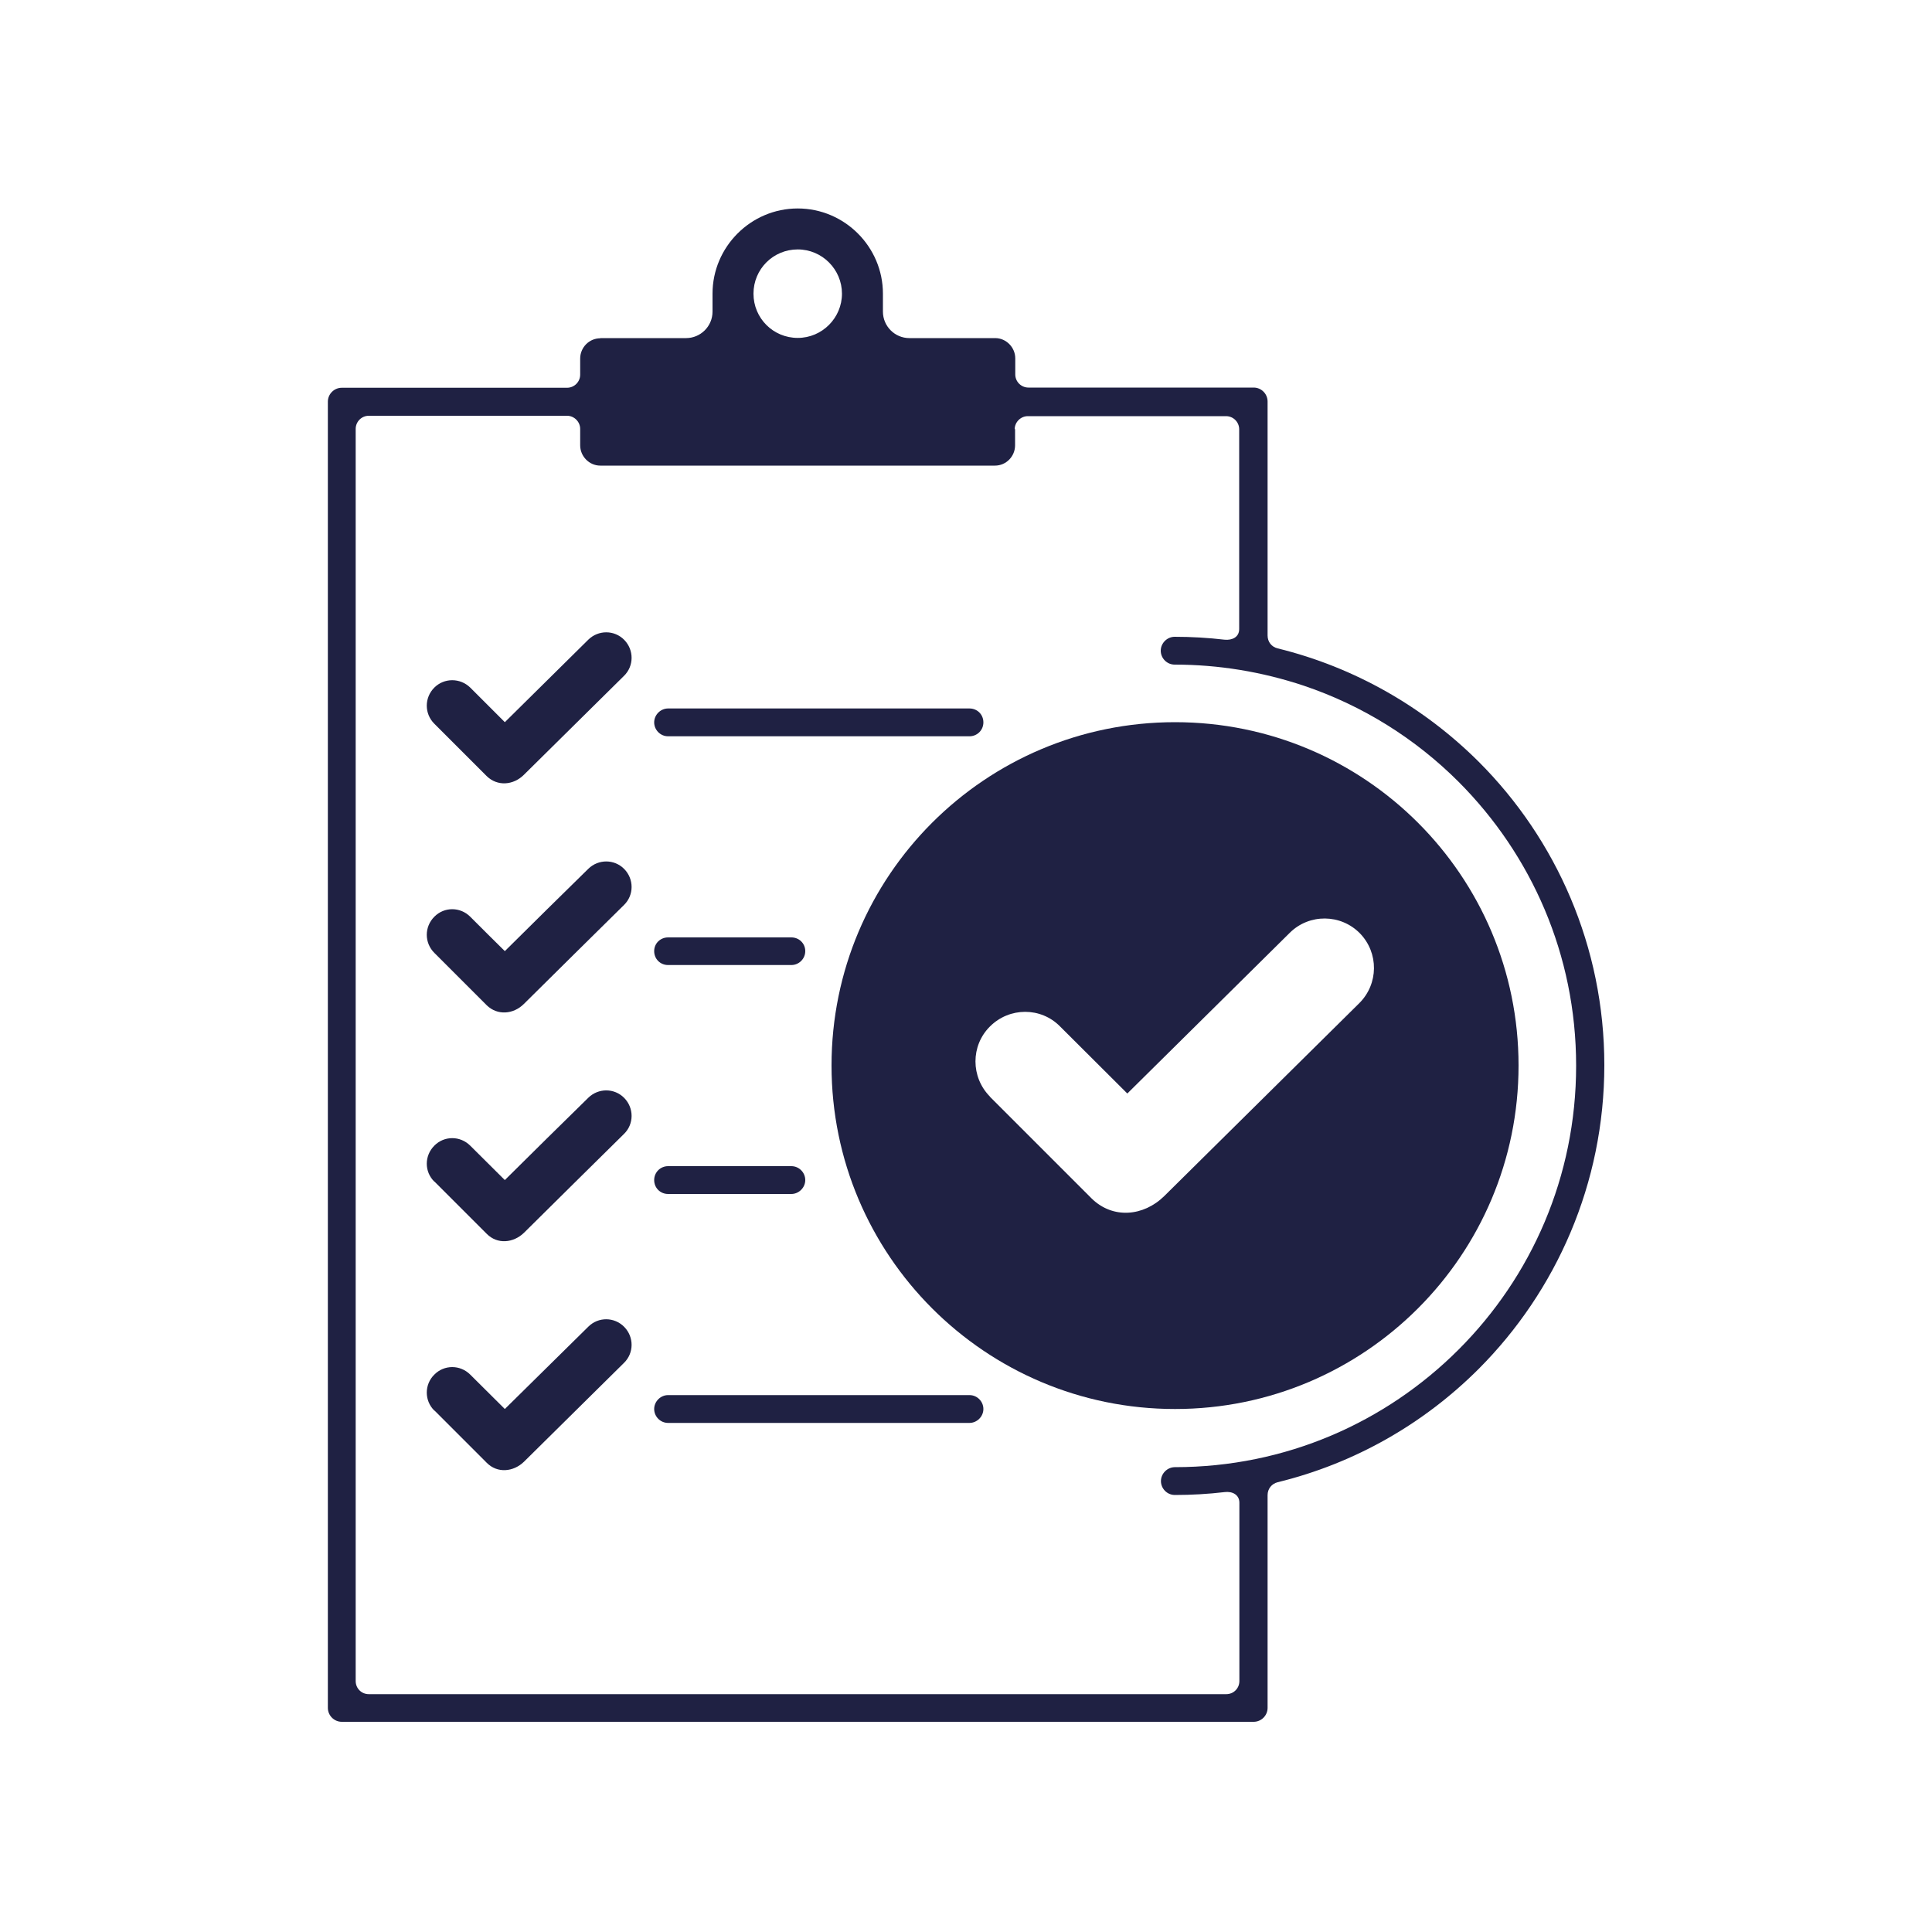
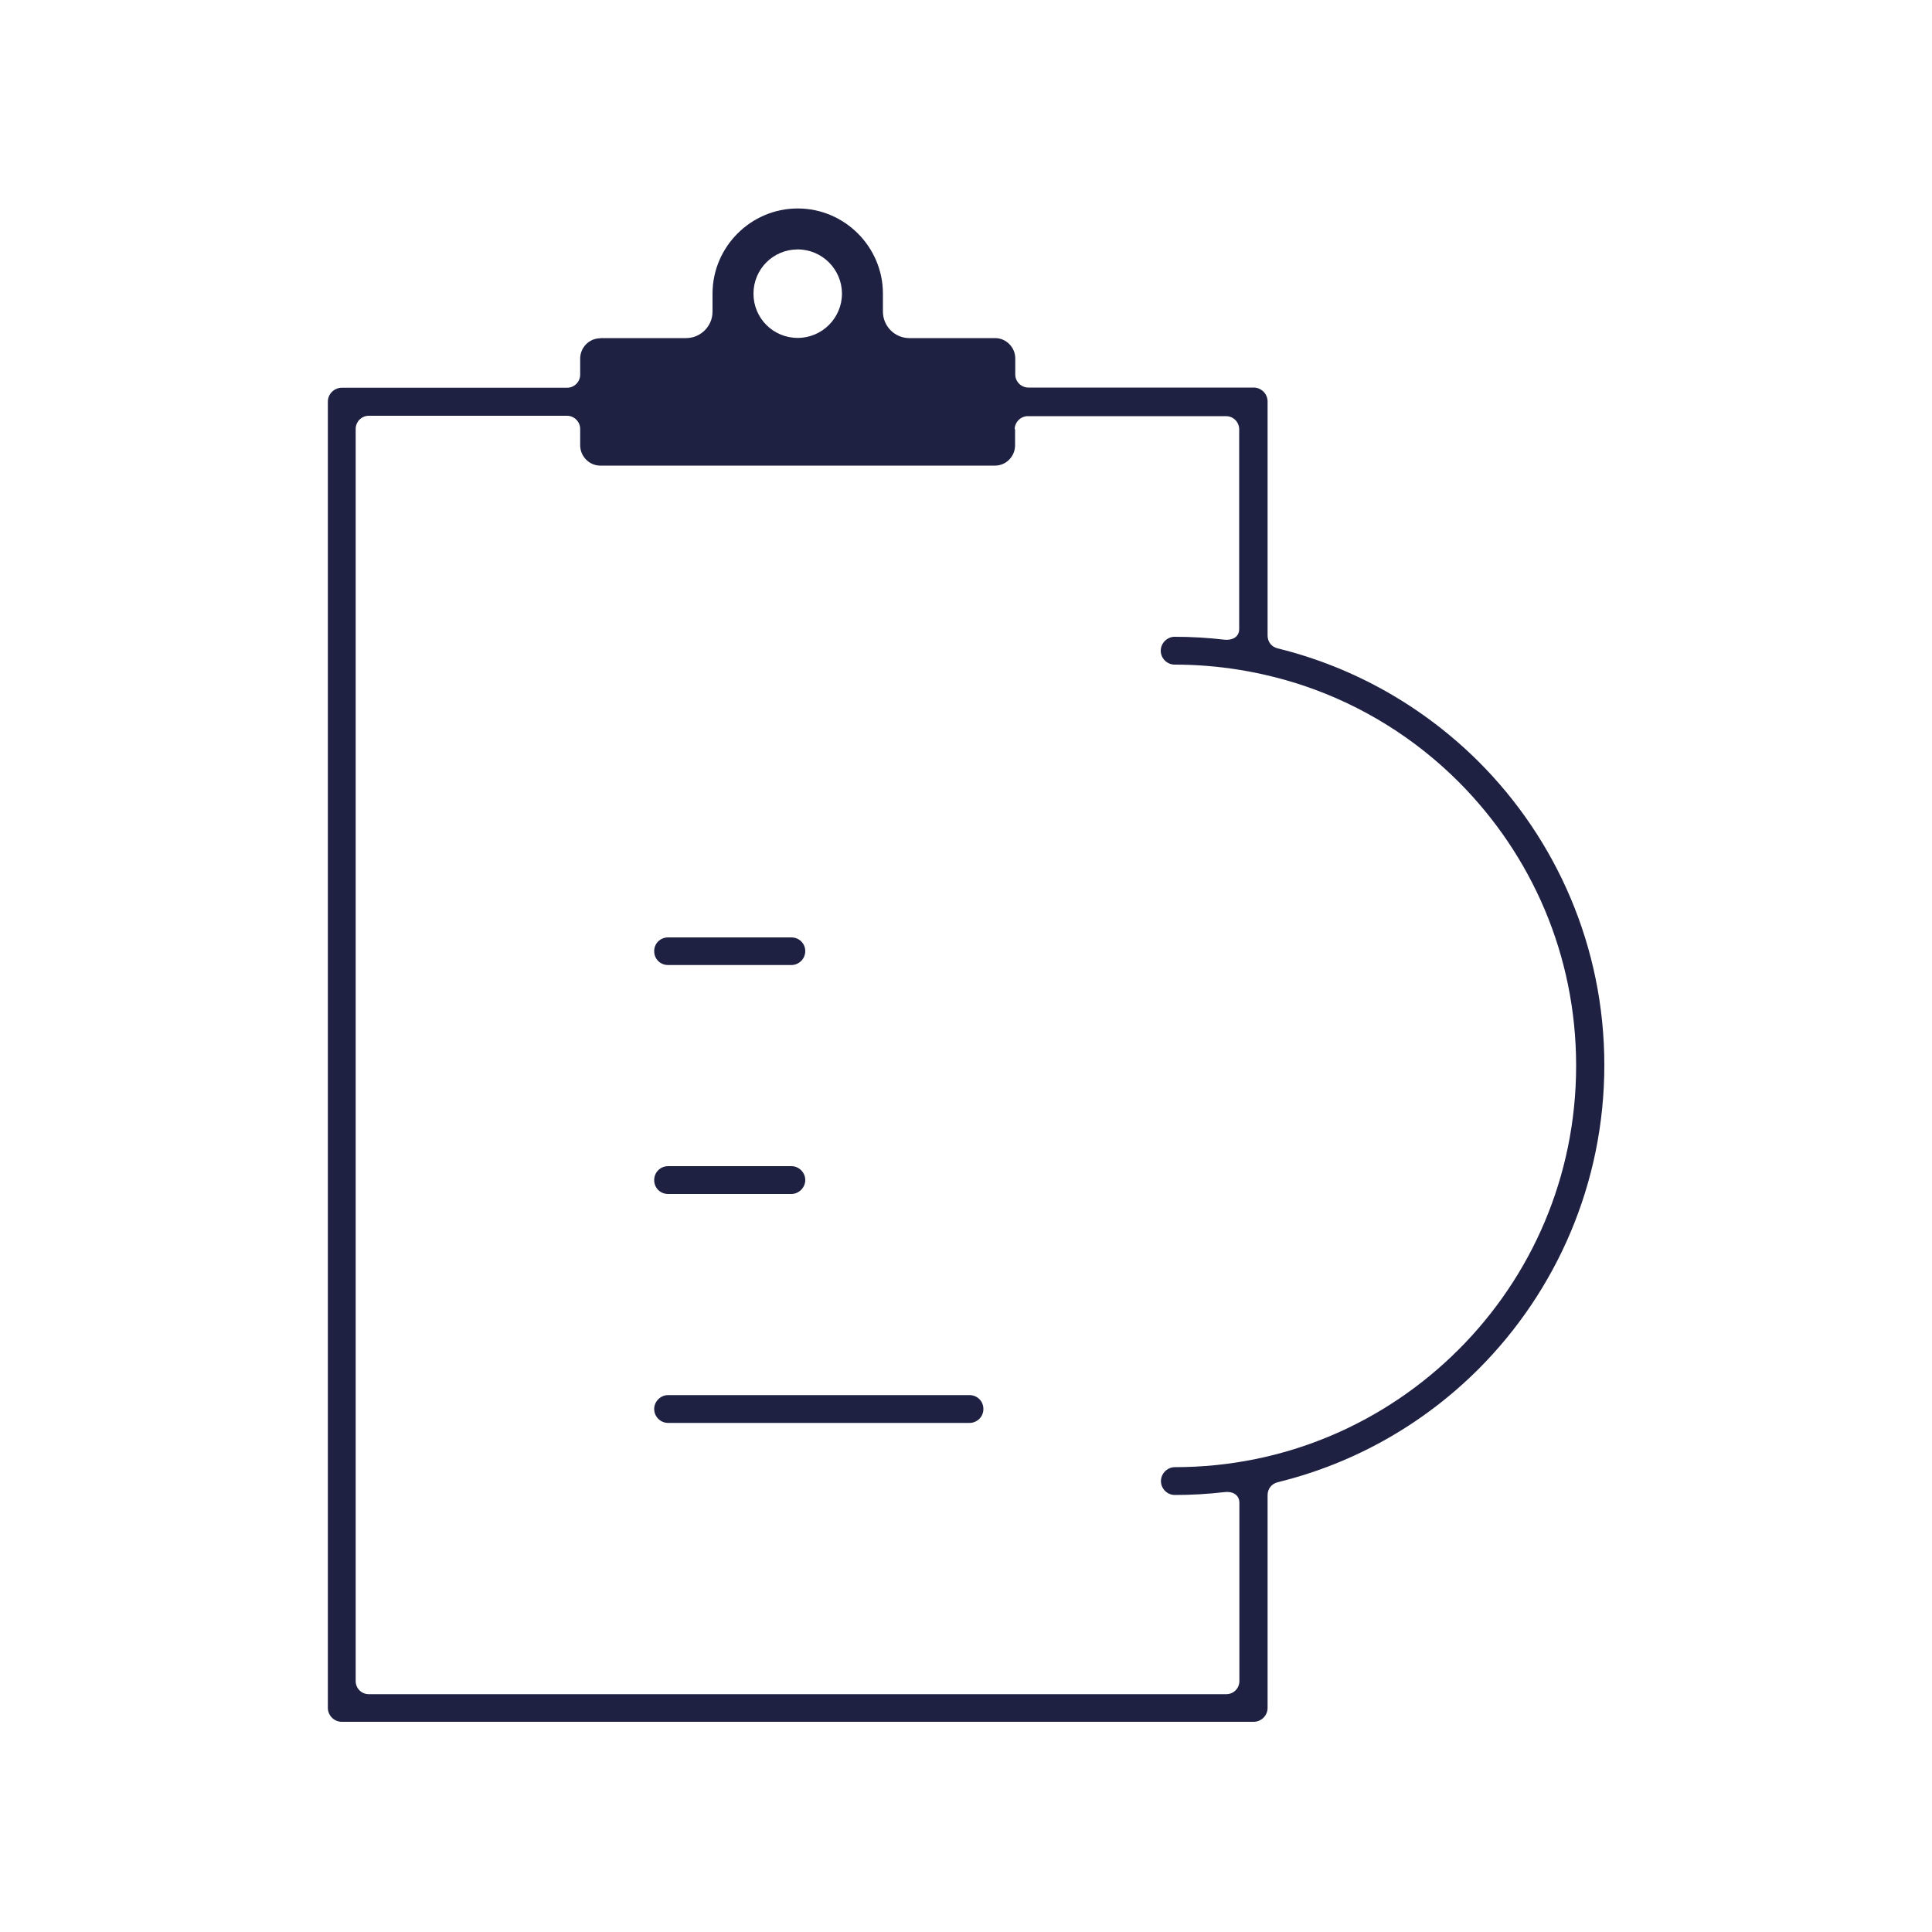
<svg xmlns="http://www.w3.org/2000/svg" id="Ebene_2" viewBox="0 0 100 100">
  <defs>
    <style>.cls-1{fill-rule:evenodd;}.cls-1,.cls-2{fill:#1f2143;}.cls-3{fill:#fff;}</style>
  </defs>
  <g id="Icons">
    <rect class="cls-3" width="100" height="100" />
    <path class="cls-1" d="M31.07,17.5h4.44c.75,0,1.37-.61,1.37-1.37v-.93c0-2.42,1.98-4.41,4.41-4.41s4.41,1.99,4.41,4.41v.93c0,.75.61,1.37,1.37,1.37h4.44c.57,0,1.04.48,1.04,1.05v.83c0,.38.31.68.68.68h11.66c.4,0,.72.33.72.72v12.11c0,.33.2.59.52.67,4,.98,7.58,3.05,10.41,5.87,4.01,4.01,6.5,9.57,6.5,15.7s-2.49,11.7-6.5,15.72c-2.83,2.83-6.4,4.89-10.41,5.87-.31.08-.52.34-.52.67v11.01c0,.4-.33.72-.72.72H17.69c-.4,0-.72-.33-.72-.72V20.79c0-.4.33-.72.72-.72h11.66c.37,0,.68-.3.68-.68v-.83c0-.57.46-1.05,1.04-1.05h0ZM52.54,22.2v.85c0,.57-.46,1.05-1.04,1.05h-20.43c-.57,0-1.04-.48-1.04-1.05v-.85c0-.37-.31-.68-.68-.68h-10.26c-.38,0-.68.31-.68.68v64.81c0,.38.3.68.68.68h44.38c.38,0,.68-.3.68-.68v-9.23c0-.41-.36-.6-.76-.55-.85.1-1.71.15-2.58.15-.4,0-.72-.33-.72-.72s.33-.72.72-.72c5.74,0,10.92-2.32,14.69-6.09,3.76-3.76,6.08-8.94,6.08-14.69s-2.32-10.92-6.08-14.69c-2.23-2.23-4.96-3.95-8.02-4.98-2.16-.72-4.41-1.09-6.68-1.09-.4,0-.72-.33-.72-.72s.33-.72.72-.72c.87,0,1.73.05,2.58.15.41.04.76-.14.76-.55v-10.34c0-.37-.3-.68-.68-.68h-10.26c-.37,0-.68.31-.68.68h0ZM41.29,12.91c1.27,0,2.29,1.04,2.29,2.29s-1.02,2.29-2.29,2.29-2.29-1.02-2.29-2.29,1.02-2.29,2.29-2.29h0Z" />
-     <path class="cls-2" d="M22.48,37.46c-.52-.52-.52-1.35,0-1.87.51-.51,1.34-.51,1.86,0l1.79,1.79,4.32-4.27c.52-.51,1.35-.51,1.86.01.51.52.51,1.35-.01,1.86l-5.18,5.12c-.55.55-1.38.61-1.93.07l-2.7-2.7Z" />
-     <path class="cls-1" d="M22.48,49.32c-.52-.52-.52-1.35,0-1.87.51-.52,1.34-.52,1.86,0,.6.6,1.19,1.19,1.79,1.78,1.43-1.42,2.87-2.84,4.32-4.26.52-.51,1.35-.51,1.86.01.51.52.51,1.35-.01,1.86-1.73,1.71-3.46,3.41-5.18,5.12-.55.55-1.38.61-1.93.07-.9-.9-1.8-1.8-2.7-2.7h0Z" />
-     <path class="cls-1" d="M22.48,61.16c-.52-.51-.52-1.34,0-1.86.51-.52,1.34-.52,1.86,0,.6.59,1.19,1.19,1.79,1.78,1.43-1.42,2.87-2.84,4.32-4.26.52-.51,1.35-.51,1.86.01s.51,1.35-.01,1.86c-1.73,1.71-3.46,3.41-5.18,5.12-.55.53-1.38.61-1.93.05-.9-.9-1.8-1.8-2.7-2.7h0Z" />
-     <path class="cls-2" d="M22.48,73.01c-.52-.51-.52-1.35,0-1.86.51-.52,1.34-.52,1.86,0l1.79,1.78,4.32-4.26c.52-.52,1.35-.51,1.86.01s.51,1.35-.01,1.86l-5.18,5.12c-.55.53-1.38.61-1.93.05l-2.7-2.7Z" />
-     <path class="cls-1" d="M60.82,37.38c9.82,0,17.78,7.95,17.78,17.77s-7.96,17.78-17.78,17.78-17.78-7.96-17.78-17.78,7.96-17.77,17.78-17.77h0ZM51.24,56.76c-1-1.01-1-2.64,0-3.63,1.01-1.01,2.64-1.01,3.63,0l3.48,3.47,8.41-8.32c1.01-1,2.64-.98,3.63.03.98,1.01.97,2.62-.04,3.62l-10.09,9.98c-1.07,1.05-2.66,1.2-3.76.12l-5.27-5.27Z" />
-     <path class="cls-2" d="M34.58,73.65c-.4,0-.72-.33-.72-.72s.33-.72.72-.72h15.6c.4,0,.72.33.72.72s-.33.72-.72.72h-15.6ZM34.58,38.11c-.4,0-.72-.33-.72-.72s.33-.72.72-.72h15.6c.4,0,.72.31.72.72s-.33.72-.72.72h-15.6ZM34.58,49.95c-.4,0-.72-.31-.72-.72s.33-.71.72-.71h6.38c.4,0,.72.31.72.71s-.33.72-.72.72h-6.38ZM34.58,61.8c-.4,0-.72-.31-.72-.72s.33-.72.72-.72h6.38c.4,0,.72.33.72.72s-.33.72-.72.72h-6.38Z" />
+     <path class="cls-2" d="M34.58,73.65c-.4,0-.72-.33-.72-.72s.33-.72.72-.72h15.6c.4,0,.72.33.72.72s-.33.72-.72.72h-15.6Zc-.4,0-.72-.33-.72-.72s.33-.72.72-.72h15.6c.4,0,.72.31.72.72s-.33.72-.72.72h-15.6ZM34.58,49.95c-.4,0-.72-.31-.72-.72s.33-.71.72-.71h6.38c.4,0,.72.31.72.71s-.33.72-.72.72h-6.38ZM34.58,61.8c-.4,0-.72-.31-.72-.72s.33-.72.72-.72h6.38c.4,0,.72.33.72.72s-.33.72-.72.72h-6.38Z" />
  </g>
</svg>